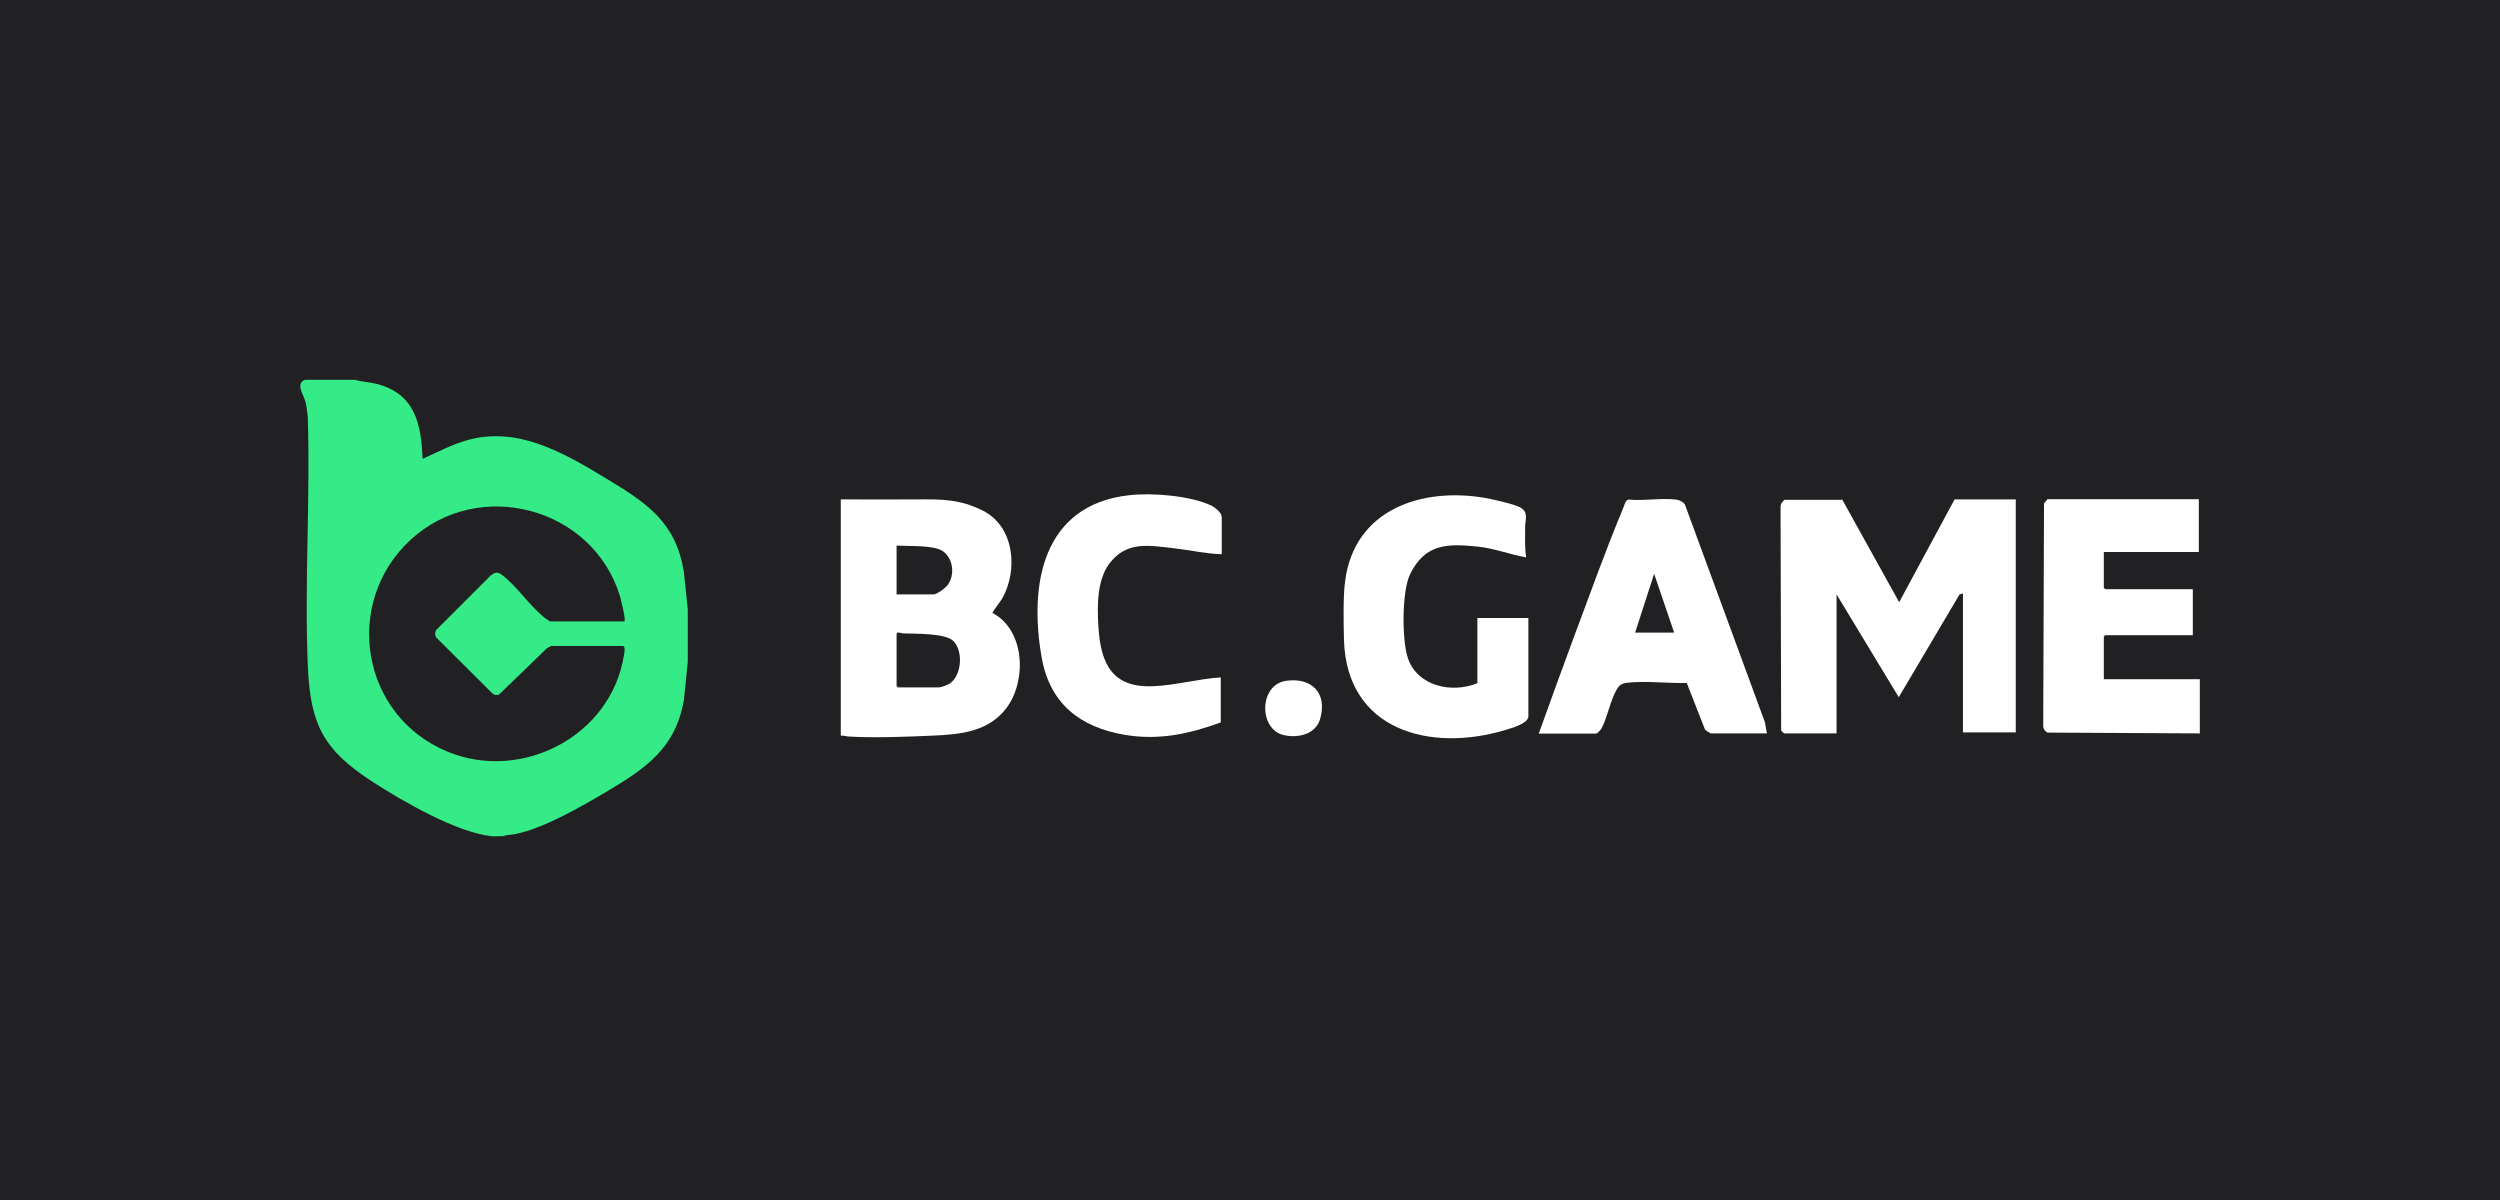
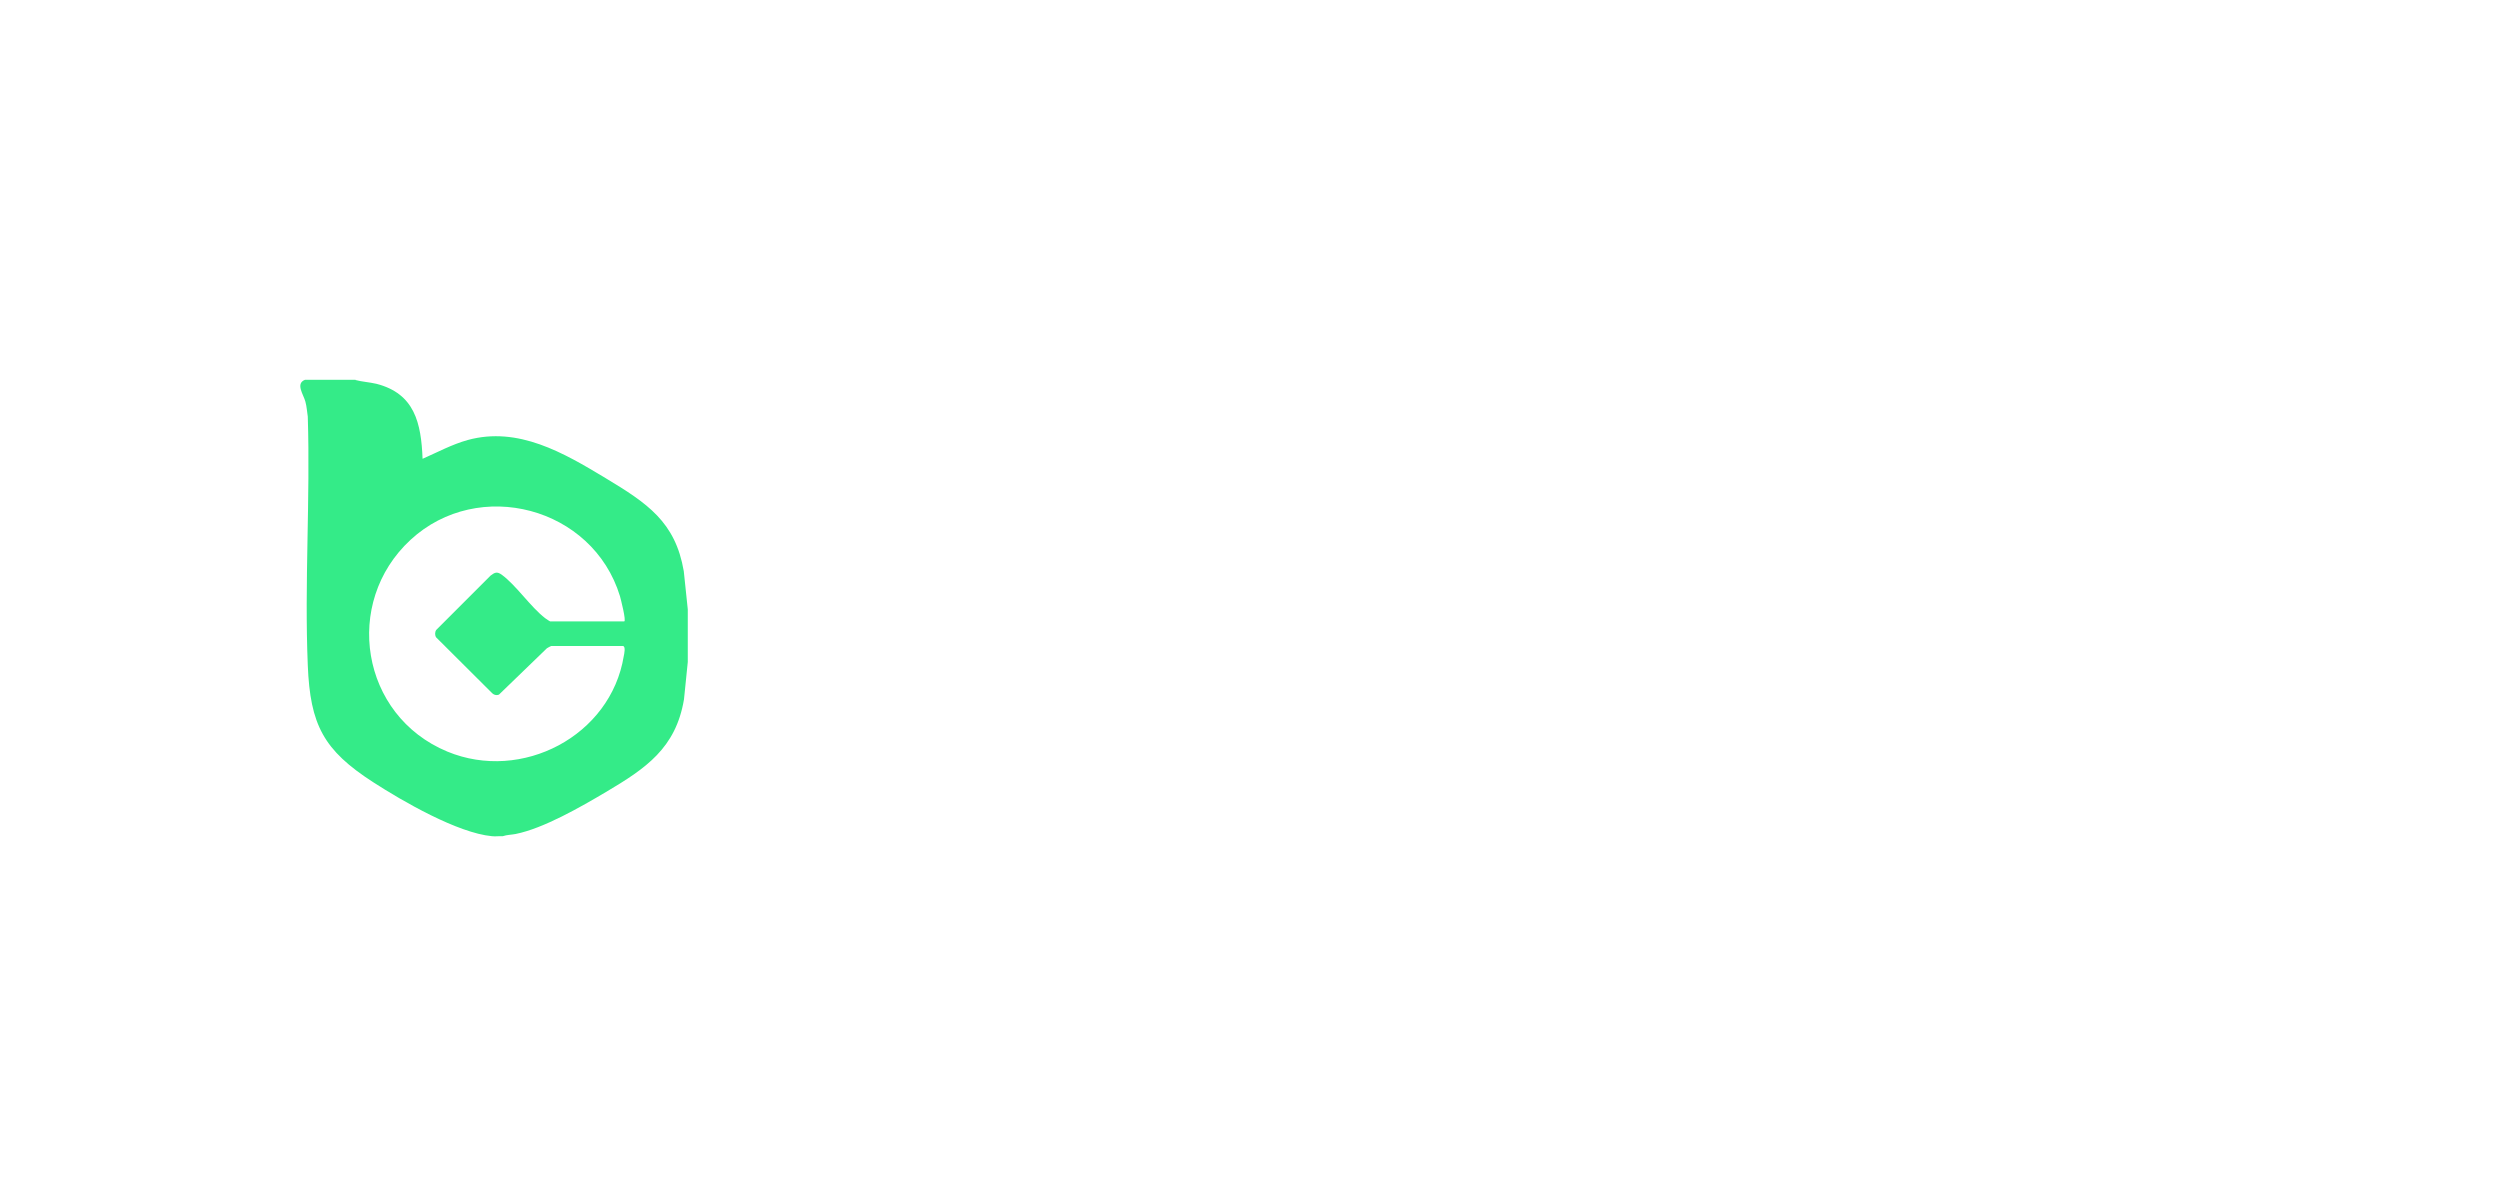
<svg xmlns="http://www.w3.org/2000/svg" width="125" height="60" viewBox="0 0 125 60" fill="none">
-   <rect width="125" height="60" fill="#212022" />
-   <path d="M110.001 36.67L102.371 36.63C102.231 36.55 102.151 36.42 102.161 36.25L102.201 25.17C102.201 25.17 102.371 24.96 102.381 24.96H109.941V27.6H105.191V29.39L105.261 29.46H109.641V31.76H105.261L105.191 31.83V33.96H109.991V36.65L110.001 36.67Z" fill="white" />
  <path d="M89.208 36.67C89.208 36.67 89.068 36.55 89.058 36.52L89.028 25.38C89.018 25.22 89.098 25.09 89.228 24.99H92.118L94.958 30.11L97.728 24.97H100.788V36.62H98.148V29.67L97.978 29.72L94.938 34.86L91.828 29.72V36.67H89.208Z" fill="white" />
-   <path d="M42.039 24.97C43.299 24.97 44.569 24.98 45.839 24.97C47.109 24.96 47.999 24.96 49.139 25.53C50.719 26.32 50.919 28.49 50.109 29.93C50.039 30.05 49.599 30.61 49.629 30.65C51.259 31.51 51.349 34.06 50.309 35.42C49.419 36.58 48.039 36.72 46.669 36.78C45.299 36.84 43.789 36.9 42.499 36.83C42.339 36.83 42.199 36.77 42.039 36.78V24.97ZM44.829 29.72H46.669C46.859 29.72 47.289 29.39 47.399 29.23C47.819 28.63 47.599 27.63 46.859 27.43C46.259 27.27 45.459 27.31 44.829 27.28V29.73V29.72ZM44.829 31.7V34.3L44.899 34.37H46.959C47.059 34.37 47.399 34.24 47.499 34.17C48.089 33.76 48.169 32.55 47.669 32.05C47.269 31.65 45.729 31.69 45.149 31.67C45.069 31.67 44.869 31.56 44.829 31.69V31.7Z" fill="white" />
-   <path d="M88.358 36.67H85.537C85.537 36.67 85.278 36.53 85.248 36.47L84.338 34.15C83.407 34.17 82.338 34.04 81.418 34.13C81.007 34.17 80.918 34.3 80.748 34.64C80.487 35.17 80.338 35.94 80.078 36.42C80.037 36.49 79.868 36.68 79.797 36.68H76.938C77.517 35.06 78.108 33.44 78.707 31.82C79.498 29.7 80.287 27.5 81.157 25.41C81.228 25.25 81.267 24.97 81.457 24.98C82.198 25.05 83.088 24.89 83.808 24.98C83.968 25 84.157 25.09 84.248 25.23L88.248 36.12L88.347 36.68L88.358 36.67ZM83.707 31.63L82.707 28.69L81.757 31.63H83.718H83.707Z" fill="white" />
  <path d="M76.409 35.87C76.339 36.2 75.559 36.41 75.269 36.5C71.509 37.63 67.339 36.53 67.199 32.01C67.179 31.2 67.149 29.8 67.259 29.03C67.729 25.48 71.059 24.36 74.219 24.89C74.609 24.96 75.719 25.2 76.029 25.38C76.439 25.63 76.259 25.97 76.259 26.33C76.259 26.83 76.229 27.39 76.309 27.87C75.489 27.72 74.719 27.42 73.889 27.33C72.349 27.17 71.259 27.19 70.509 28.7C70.089 29.55 70.089 31.98 70.389 32.89C70.859 34.32 72.599 34.68 73.869 34.16V30.9H76.419V35.87H76.409Z" fill="white" />
  <path d="M61.088 27.71C60.308 27.69 59.528 27.51 58.758 27.42C57.478 27.28 56.348 27.02 55.468 28.18C54.848 29 54.858 30.31 54.918 31.3C55.028 33.18 55.598 34.41 57.688 34.31C58.808 34.26 59.918 33.94 61.038 33.87V36.12C59.458 36.7 57.918 37.03 56.228 36.74C53.998 36.36 52.498 35.18 52.088 32.9C51.438 29.24 52.108 25.25 56.458 24.76C57.608 24.63 59.488 24.78 60.548 25.27C60.738 25.36 61.088 25.63 61.088 25.86V27.7V27.71Z" fill="white" />
-   <path d="M64.308 34.04C65.588 33.86 66.378 34.66 66.008 35.94C65.788 36.73 64.878 36.92 64.168 36.75C62.928 36.45 62.948 34.23 64.308 34.04Z" fill="white" />
  <path d="M17.769 19C18.109 19.09 18.479 19.11 18.819 19.19C20.739 19.68 21.059 21.16 21.129 22.94C21.879 22.61 22.599 22.22 23.389 22C25.909 21.31 28.179 22.64 30.269 23.9C32.359 25.16 33.769 26.09 34.189 28.56L34.389 30.47V33.1L34.199 34.97C33.789 37.41 32.289 38.42 30.299 39.6C29.049 40.34 27.179 41.42 25.779 41.7C25.569 41.74 25.339 41.74 25.139 41.81C24.959 41.8 24.769 41.83 24.599 41.81C22.879 41.65 20.129 40.06 18.659 39.11C16.179 37.51 15.509 36.25 15.389 33.26C15.219 29.16 15.519 24.94 15.389 20.83C15.349 20.58 15.339 20.33 15.269 20.08C15.179 19.73 14.759 19.18 15.249 18.99H17.789L17.769 19ZM31.209 31.07C31.329 31.07 31.029 29.92 30.999 29.81C29.639 25.35 23.929 23.85 20.529 26.99C17.129 30.13 18.029 35.78 22.369 37.58C26.089 39.12 30.539 36.8 31.189 32.8C31.209 32.71 31.299 32.3 31.139 32.3H27.559C27.559 32.3 27.389 32.38 27.349 32.41L24.949 34.73C24.799 34.79 24.659 34.73 24.559 34.61L21.809 31.87C21.739 31.77 21.739 31.61 21.809 31.5L24.529 28.78C24.739 28.62 24.849 28.57 25.079 28.73C25.799 29.25 26.529 30.35 27.259 30.91C27.299 30.94 27.489 31.07 27.509 31.07H31.209Z" fill="#34EB88" />
</svg>